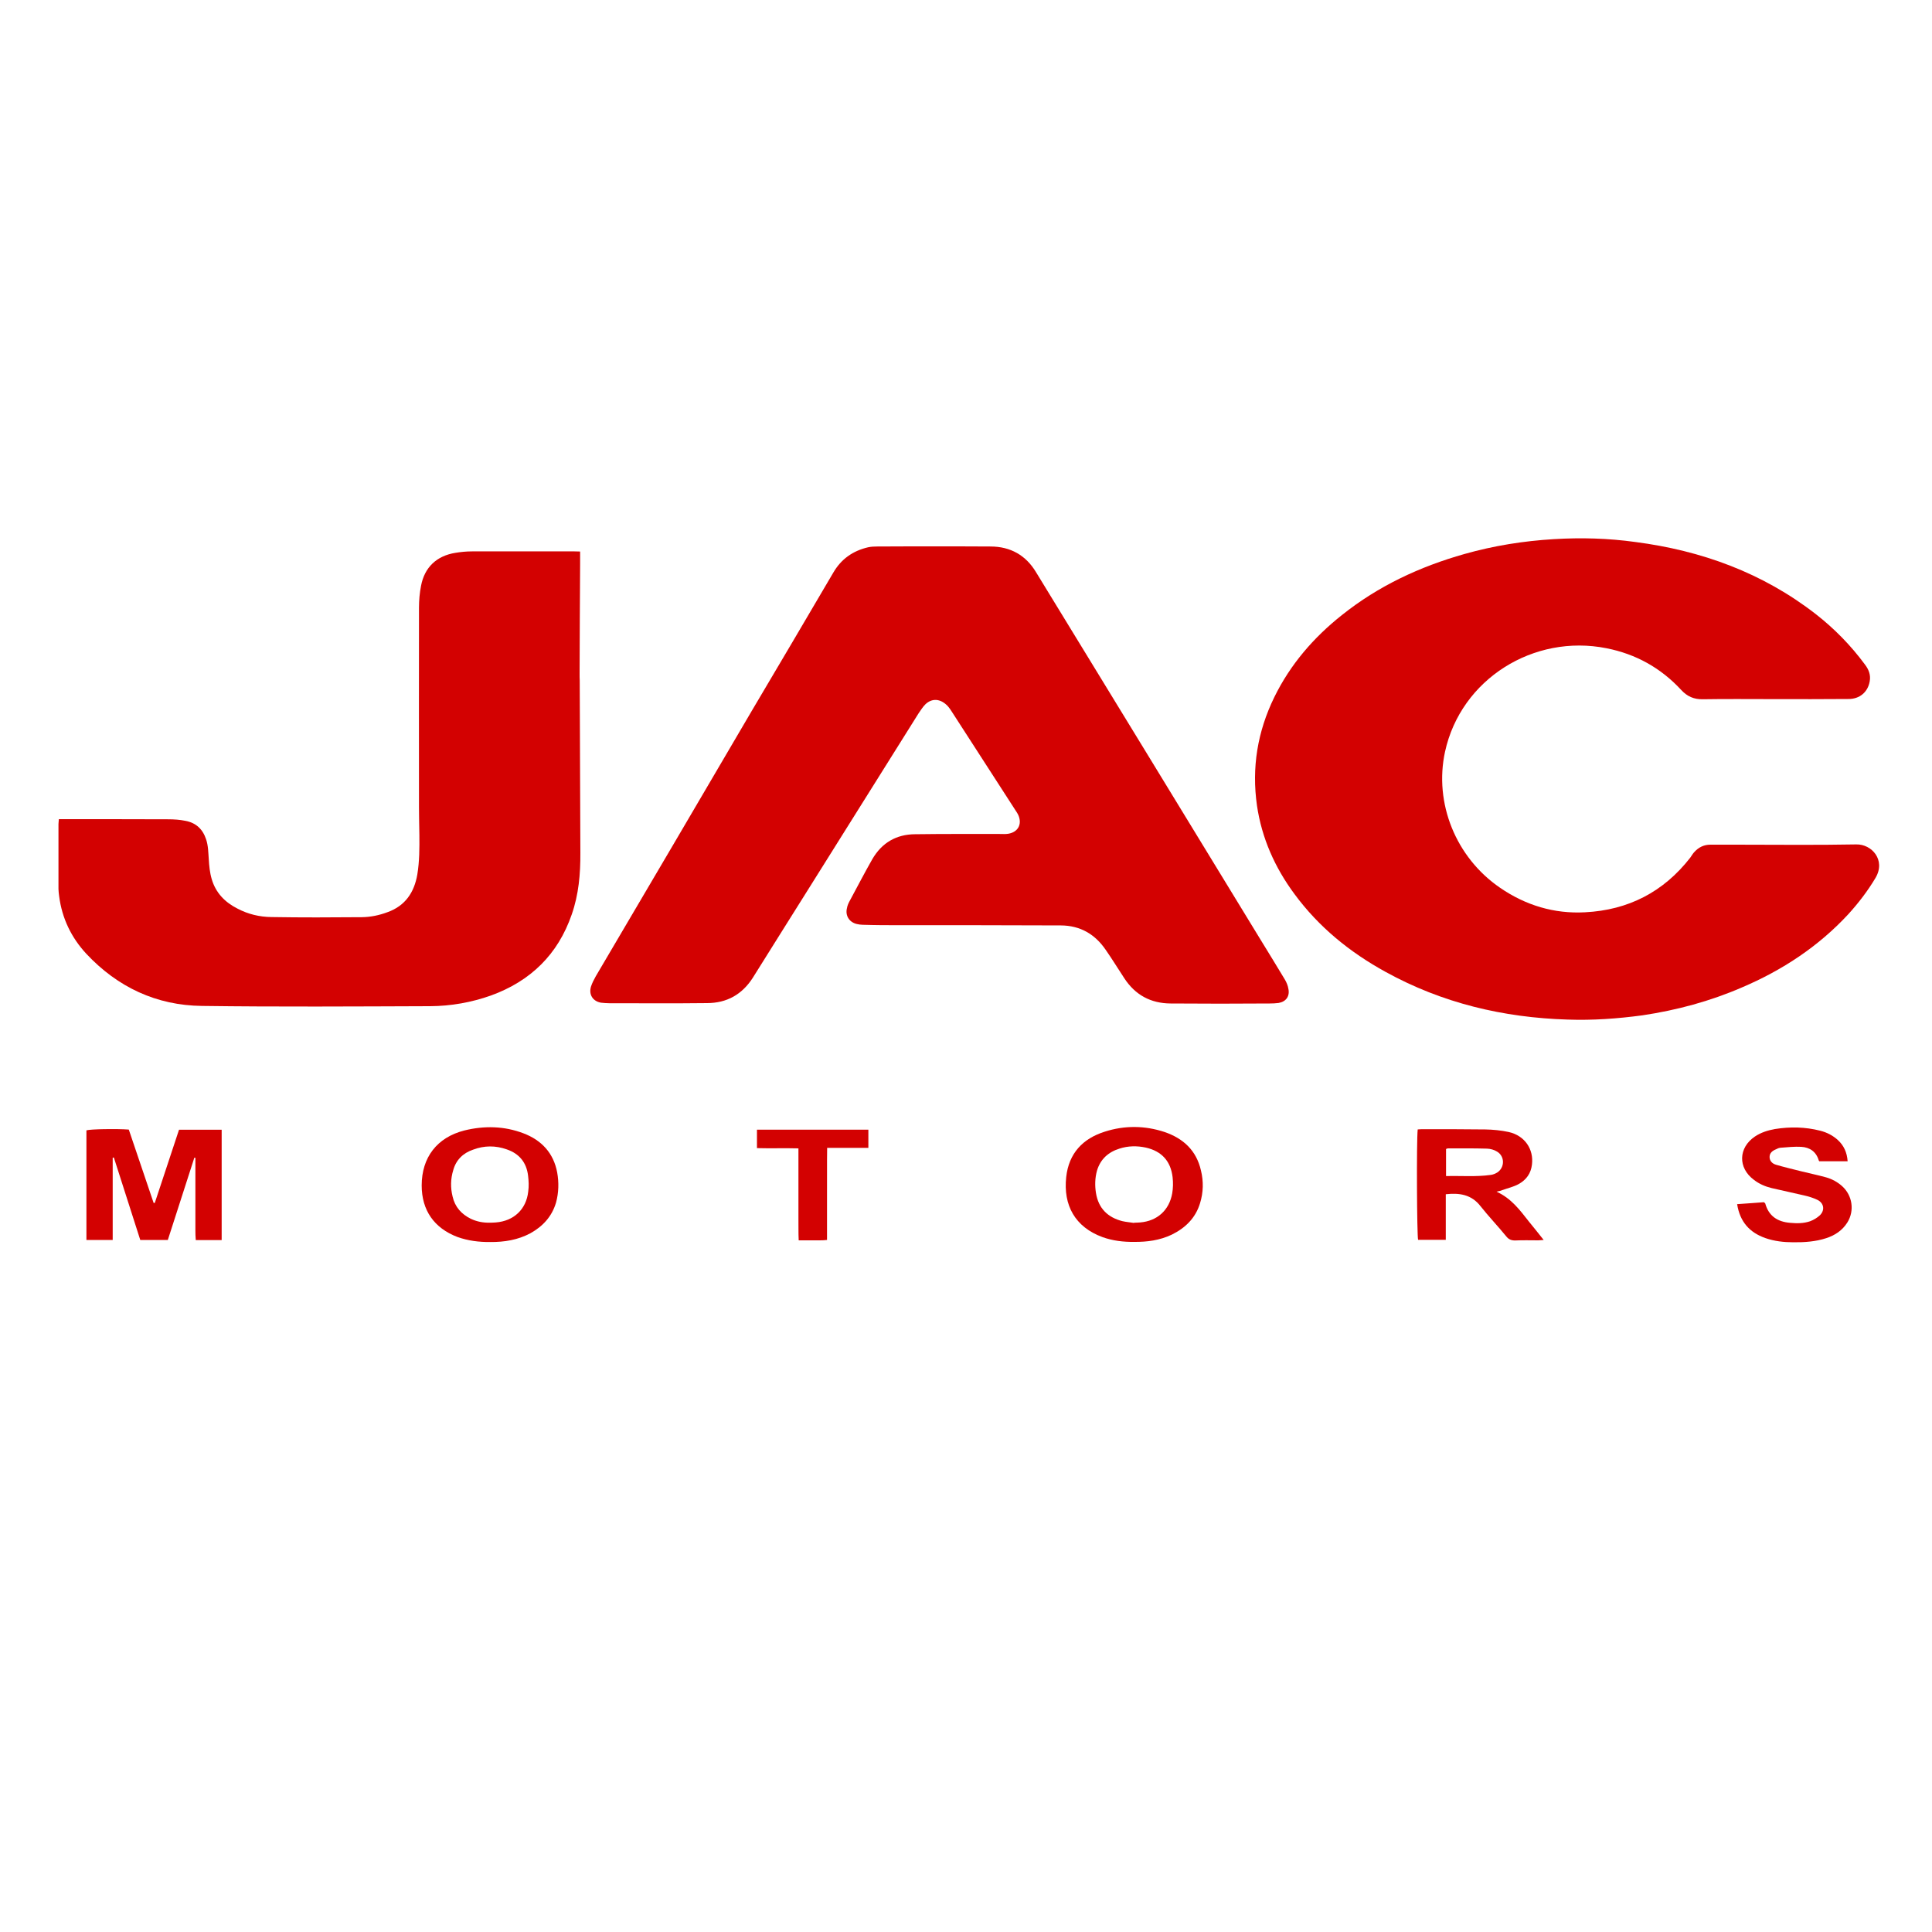
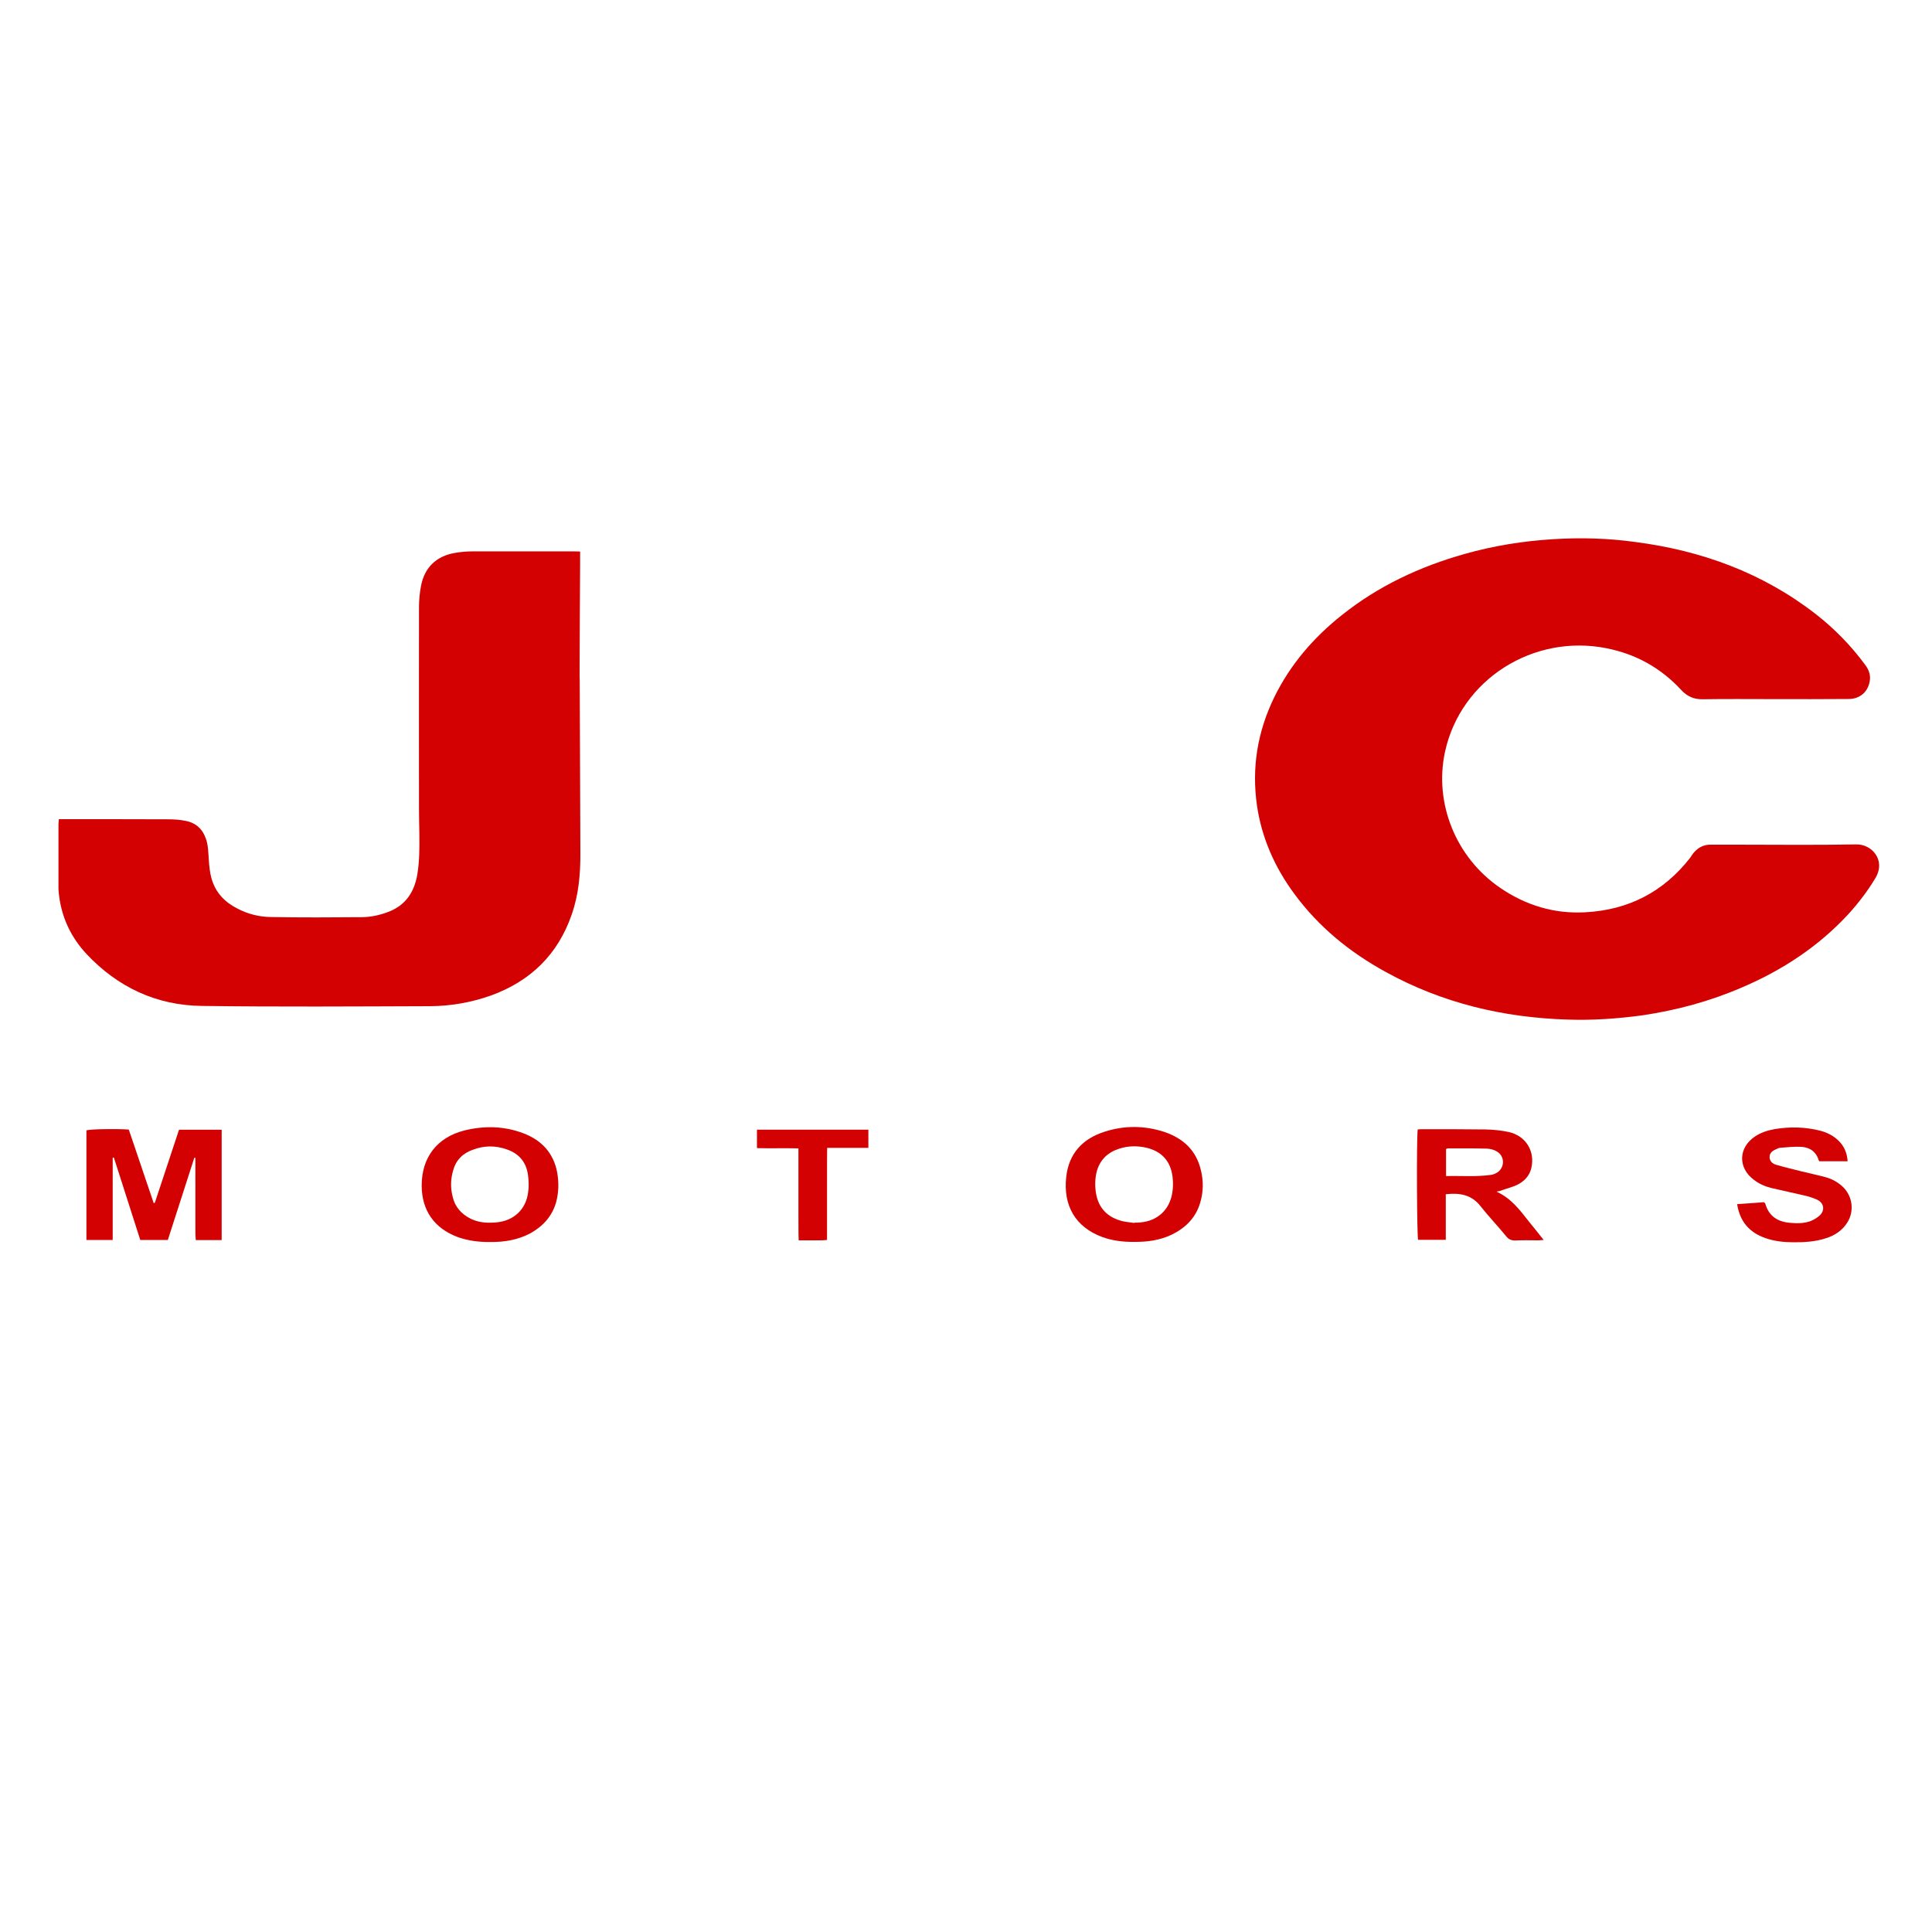
<svg xmlns="http://www.w3.org/2000/svg" version="1.1" id="Layer_1" x="0px" y="0px" viewBox="0 0 150 150" style="enable-background:new 0 0 150 150;" xml:space="preserve">
  <style type="text/css">
	.st0{fill:#d30101;}
</style>
  <g>
    <path class="st0" d="M144.12,65.56c-3.12,0.06-6.25,0.02-9.38,0.02c-0.66,0-1.29,0-1.95,0c-0.51,0-0.92,0.21-1.26,0.59   c-0.11,0.12-0.2,0.28-0.3,0.42c-2.07,2.66-4.81,4.07-8.17,4.24c-2.39,0.13-4.61-0.54-6.59-1.9c-3.45-2.36-5.14-6.58-4.28-10.56   c1.23-5.65,6.89-9.17,12.54-8.04c2.28,0.45,4.22,1.53,5.8,3.24c0.46,0.5,0.98,0.73,1.66,0.72c1.84-0.03,3.68-0.01,5.51-0.01   c1.95,0,3.89,0.01,5.83-0.01c0.85,0,1.48-0.53,1.63-1.35c0.1-0.51-0.07-0.94-0.37-1.33c-1.09-1.48-2.37-2.78-3.8-3.9   c-4.14-3.22-8.88-4.94-14.03-5.61c-2.1-0.29-4.2-0.35-6.33-0.22c-2.34,0.14-4.66,0.51-6.92,1.15c-3.47,0.98-6.69,2.48-9.52,4.74   c-2.21,1.75-4.01,3.84-5.25,6.37c-1.31,2.68-1.77,5.48-1.35,8.42c0.37,2.53,1.39,4.82,2.91,6.87c1.89,2.57,4.31,4.53,7.08,6.05   c4.39,2.42,9.14,3.55,14.13,3.7c1.94,0.07,3.87-0.07,5.81-0.33c2.67-0.4,5.24-1.09,7.71-2.16c3.15-1.34,5.95-3.18,8.28-5.7   c0.79-0.87,1.51-1.81,2.11-2.82C146.43,66.76,145.31,65.53,144.12,65.56z" />
-     <path class="st0" d="M99.75,76.04c-0.61-1.02-1.23-2.02-1.86-3.05c-5.81-9.52-11.63-19.05-17.45-28.56c-0.79-1.32-1.99-2-3.54-2   c-1.43-0.01-2.87-0.01-4.31-0.01c-1.49,0-2.99,0-4.49,0.01c-0.22,0-0.46,0.01-0.7,0.06c-1.19,0.28-2.09,0.91-2.71,1.98   c-2.11,3.59-4.22,7.18-6.34,10.75c-4.02,6.86-8.05,13.72-12.09,20.57c-0.14,0.25-0.28,0.52-0.37,0.79   c-0.2,0.63,0.13,1.16,0.78,1.27c0.21,0.03,0.43,0.03,0.64,0.04c2.53,0,5.06,0.02,7.58-0.01c1.54,0,2.73-0.67,3.56-1.97   c1.46-2.32,2.91-4.66,4.37-6.97c2.84-4.53,5.67-9.05,8.5-13.56c0.17-0.25,0.33-0.5,0.53-0.7c0.46-0.44,1.04-0.45,1.55-0.03   c0.18,0.14,0.32,0.33,0.45,0.53c1.67,2.58,3.32,5.14,4.99,7.73c0.09,0.13,0.18,0.27,0.25,0.44c0.26,0.68-0.07,1.25-0.79,1.38   c-0.21,0.04-0.46,0.02-0.68,0.02c-2.19,0-4.38-0.01-6.58,0.02c-1.45,0.01-2.57,0.66-3.31,1.93c-0.6,1.05-1.16,2.14-1.74,3.21   c-0.1,0.18-0.2,0.39-0.23,0.59c-0.15,0.58,0.17,1.1,0.76,1.24c0.15,0.04,0.29,0.05,0.45,0.06c0.53,0.01,1.04,0.03,1.57,0.03   c4.61,0,9.23,0,13.83,0.02c1.49,0.01,2.64,0.67,3.48,1.9c0.5,0.72,0.96,1.47,1.44,2.2c0.85,1.3,2.05,1.95,3.6,1.96   c2.57,0.02,5.12,0.02,7.69,0c0.22,0,0.46-0.01,0.69-0.04c0.58-0.1,0.88-0.52,0.76-1.1C99.99,76.51,99.88,76.26,99.75,76.04z" />
    <path class="st0" d="M45,52.3c0.01-2.82,0.02-5.67,0.04-8.51c0-0.33,0-0.63,0-0.97c-0.19-0.01-0.31-0.01-0.43-0.01   c-2.65,0-5.31-0.01-7.97,0c-0.42,0-0.85,0.04-1.27,0.11c-1.47,0.23-2.41,1.13-2.68,2.56c-0.11,0.55-0.16,1.14-0.16,1.7   c-0.01,5.16,0,10.34,0,15.51c0,0.69,0.02,1.41,0.03,2.12c0.01,1.04,0.01,2.06-0.16,3.09c-0.24,1.39-0.94,2.43-2.31,2.92   c-0.64,0.24-1.3,0.38-1.99,0.39c-2.34,0.02-4.69,0.03-7.03-0.01c-0.92-0.01-1.8-0.22-2.62-0.65c-0.98-0.49-1.7-1.23-2.01-2.29   c-0.15-0.5-0.2-1.03-0.23-1.55c-0.04-0.52-0.04-1.06-0.21-1.55c-0.26-0.79-0.79-1.28-1.6-1.43c-0.44-0.09-0.88-0.12-1.34-0.12   c-2.65-0.01-5.3-0.01-7.95-0.01c-0.17,0-0.33,0-0.54,0c-0.01,0.19-0.03,0.28-0.03,0.38c0,1.67,0,3.36,0,5.04   c0,0.18,0.03,0.36,0.05,0.54c0.22,1.74,0.95,3.24,2.12,4.5c2.43,2.59,5.44,4,8.97,4.04c5.91,0.08,11.82,0.04,17.73,0.02   c1.6-0.01,3.19-0.29,4.71-0.83c3.08-1.12,5.2-3.19,6.27-6.29c0.54-1.55,0.68-3.14,0.67-4.78c-0.02-4.47-0.03-8.93-0.05-13.38   C45,52.68,45,52.48,45,52.3z" />
-     <path class="st0" d="M12.02,93.39c-0.03,0-0.07,0.01-0.09,0.01c-0.64-1.9-1.29-3.81-1.93-5.7c-0.91-0.07-2.98-0.04-3.29,0.06   c0,2.84,0,5.67,0,8.51c0.68,0,1.34,0,2.04,0c0-2.16,0-4.27,0-6.39c0.03,0,0.06-0.01,0.09-0.01c0.68,2.13,1.37,4.27,2.05,6.4   c0.74,0,1.43,0,2.14,0c0.69-2.13,1.38-4.27,2.06-6.39c0.02,0,0.06,0.01,0.08,0.01c0,0.53,0,1.07,0,1.6c0,0.52,0,1.05,0,1.57   c0,0.55,0,1.08,0,1.63c0.01,0.53-0.02,1.06,0.03,1.59c0.7,0,1.35,0,2.01,0c0-2.86,0-5.71,0-8.57c-1.13,0-2.21,0-3.31,0   C13.27,89.62,12.65,91.5,12.02,93.39z" />
+     <path class="st0" d="M12.02,93.39c-0.03,0-0.07,0.01-0.09,0.01c-0.64-1.9-1.29-3.81-1.93-5.7c-0.91-0.07-2.98-0.04-3.29,0.06   c0,2.84,0,5.67,0,8.51c0.68,0,1.34,0,2.04,0c0-2.16,0-4.27,0-6.39c0.03,0,0.06-0.01,0.09-0.01c0.68,2.13,1.37,4.27,2.05,6.4   c0.74,0,1.43,0,2.14,0c0.69-2.13,1.38-4.27,2.06-6.39c0.02,0,0.06,0.01,0.08,0.01c0,0.53,0,1.07,0,1.6c0,0.52,0,1.05,0,1.57   c0,0.55,0,1.08,0,1.63c0.01,0.53-0.02,1.06,0.03,1.59c0.7,0,1.35,0,2.01,0c0-2.86,0-5.71,0-8.57c-1.13,0-2.21,0-3.31,0   C13.27,89.62,12.65,91.5,12.02,93.39" />
    <path class="st0" d="M116.19,92.52c0.21-0.05,0.32-0.06,0.42-0.11c0.44-0.16,0.9-0.26,1.3-0.48c0.59-0.33,0.95-0.82,1.03-1.51   c0.15-1.2-0.56-2.25-1.8-2.53c-0.6-0.13-1.23-0.19-1.83-0.2c-1.62-0.02-3.24-0.02-4.86-0.02c-0.13,0-0.24,0.01-0.38,0.02   c-0.1,0.9-0.06,8.26,0.03,8.57c0.72,0,1.41,0,2.15,0c0-1.19,0-2.37,0-3.54c1.07-0.12,2,0.03,2.69,0.92   c0.65,0.82,1.36,1.56,2.02,2.37c0.18,0.22,0.38,0.3,0.67,0.3c0.6-0.03,1.2-0.01,1.8-0.01c0.11,0,0.23-0.02,0.42-0.03   c-0.42-0.52-0.77-0.98-1.14-1.42C118.01,93.96,117.35,93.05,116.19,92.52z M112.27,91.31c0-0.74,0-1.4,0-2.1   c0.06-0.02,0.1-0.05,0.14-0.05c1.01,0,2.03-0.01,3.04,0.02c0.27,0.01,0.56,0.09,0.78,0.23c0.61,0.36,0.61,1.23,0.02,1.62   c-0.16,0.1-0.34,0.17-0.51,0.19C114.6,91.38,113.45,91.28,112.27,91.31z" />
    <path class="st0" d="M90.42,87.89c-1.54-0.51-3.11-0.52-4.64-0.03c-1.72,0.54-2.8,1.69-3,3.53c-0.24,2.19,0.69,3.88,2.82,4.66   c0.78,0.28,1.61,0.38,2.45,0.37c1.01,0.01,1.99-0.12,2.92-0.56c1.06-0.52,1.85-1.29,2.2-2.44c0.26-0.84,0.28-1.7,0.07-2.55   C92.89,89.33,91.88,88.39,90.42,87.89z M91.01,92.65c-0.23,1.31-1.16,2.15-2.49,2.26c-0.16,0.01-0.31,0.02-0.46,0.02   c0,0.01,0,0.01,0,0.02c-0.32-0.05-0.61-0.07-0.92-0.14c-1.14-0.29-1.86-1-2.05-2.19c-0.09-0.56-0.08-1.16,0.08-1.73   c0.26-0.88,0.87-1.44,1.74-1.71c0.67-0.22,1.37-0.23,2.06-0.08c1.22,0.28,1.92,1.04,2.07,2.29C91.09,91.82,91.08,92.25,91.01,92.65   z" />
    <path class="st0" d="M40.64,87.99c-1.49-0.57-3.05-0.6-4.59-0.22c-2.12,0.54-3.31,2.09-3.31,4.27c0,1.92,0.96,3.31,2.78,4   c0.81,0.29,1.67,0.4,2.54,0.39c1.09,0.01,2.15-0.16,3.12-0.68c0.97-0.54,1.67-1.3,1.99-2.38c0.21-0.77,0.23-1.56,0.09-2.34   C42.98,89.52,42.04,88.52,40.64,87.99z M41.01,92.52c-0.15,1.37-1.12,2.28-2.51,2.39c-0.15,0.01-0.3,0.02-0.46,0.02   c-0.52,0.01-1.01-0.08-1.48-0.3c-0.73-0.36-1.24-0.92-1.42-1.73c-0.17-0.68-0.16-1.37,0.05-2.05c0.22-0.8,0.77-1.33,1.54-1.59   c0.87-0.33,1.75-0.33,2.62-0.02c0.97,0.33,1.53,1.02,1.65,2.04C41.05,91.68,41.07,92.11,41.01,92.52z" />
    <path class="st0" d="M141.78,91.41c-0.65-0.18-1.29-0.31-1.93-0.47c-0.66-0.17-1.32-0.32-1.96-0.51c-0.28-0.08-0.5-0.29-0.5-0.6   c0-0.32,0.23-0.49,0.5-0.6c0.11-0.06,0.23-0.11,0.35-0.12c0.54-0.04,1.09-0.1,1.61-0.07c0.67,0.04,1.16,0.38,1.36,1.06   c0.02,0.05,0.05,0.07,0.04,0.06c0.75,0,1.45,0,2.2,0c-0.05-0.7-0.3-1.22-0.75-1.64c-0.39-0.36-0.86-0.6-1.37-0.73   c-1.18-0.3-2.34-0.32-3.53-0.13c-0.55,0.1-1.07,0.26-1.55,0.58c-1.29,0.87-1.33,2.43-0.08,3.36c0.41,0.32,0.88,0.52,1.37,0.64   c0.84,0.2,1.68,0.37,2.52,0.57c0.36,0.08,0.72,0.19,1.05,0.35c0.5,0.25,0.59,0.79,0.19,1.19c-0.21,0.2-0.5,0.37-0.77,0.47   c-0.5,0.17-1.03,0.17-1.55,0.12c-0.98-0.08-1.66-0.53-1.93-1.51c0-0.01-0.04-0.03-0.1-0.09c-0.66,0.06-1.36,0.09-2.08,0.15   c0.22,1.38,0.97,2.2,2.18,2.63c0.71,0.25,1.45,0.33,2.18,0.33c0.87,0.01,1.74-0.05,2.56-0.32c0.68-0.22,1.25-0.6,1.64-1.22   c0.57-0.92,0.39-2.1-0.41-2.82C142.66,91.77,142.24,91.54,141.78,91.41z" />
    <path class="st0" d="M58.77,89.14c1.08,0.03,2.14-0.01,3.22,0.02c0,0.66,0,1.23,0,1.82c0,0.58,0,1.18,0,1.76c0,0.6,0,1.2,0,1.8   c0.01,0.57-0.01,1.15,0.02,1.76c0.42,0,0.78,0,1.12,0c0.36-0.01,0.7,0.02,1.08-0.03c0-1.22,0-2.38,0-3.56   c0.01-1.17-0.01-2.36,0.01-3.59c1.1,0,2.15,0,3.2,0c0-0.48,0-0.92,0-1.41c-2.9,0-5.77,0-8.65,0   C58.77,88.19,58.77,88.65,58.77,89.14z" />
  </g>
</svg>